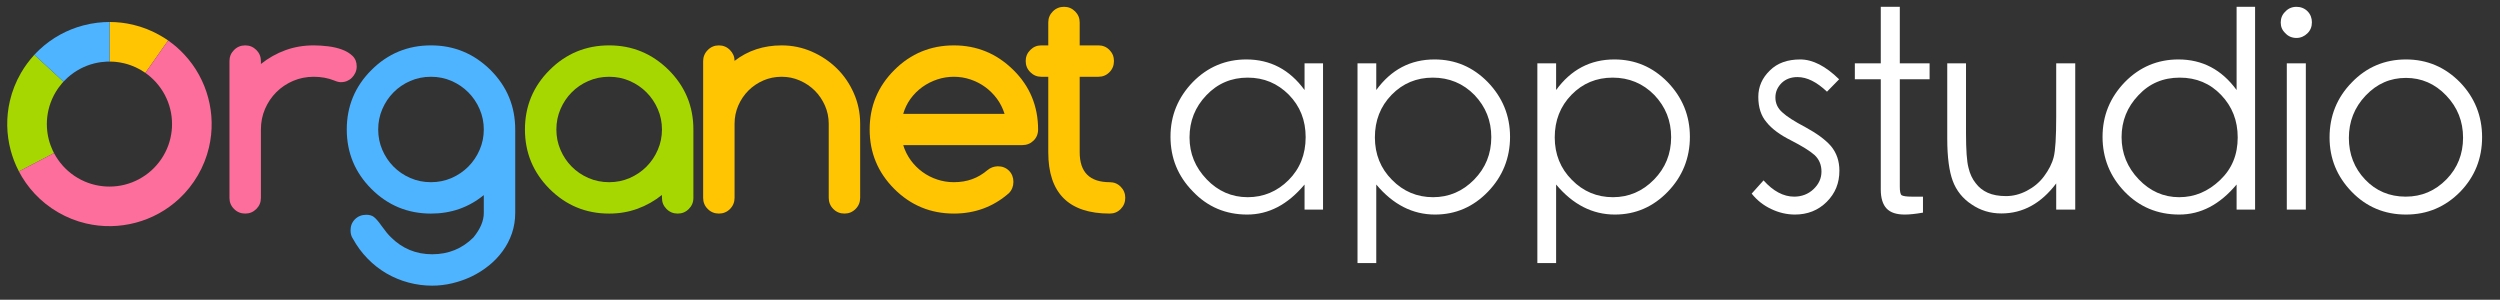
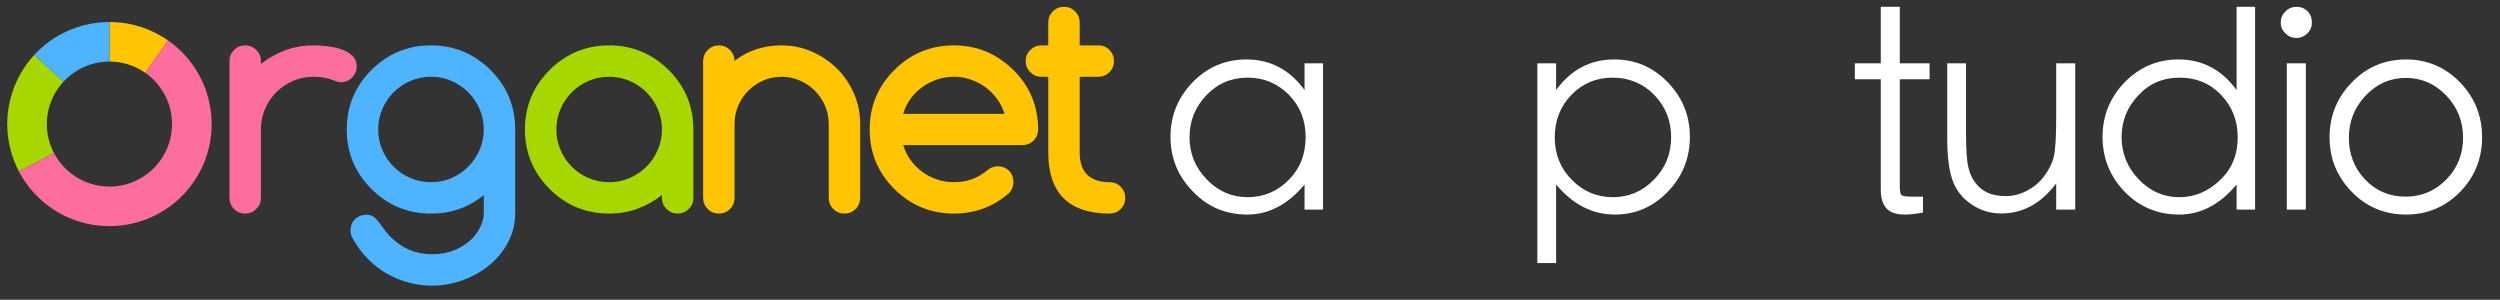
<svg xmlns="http://www.w3.org/2000/svg" width="100%" height="100%" viewBox="0 0 734 88" version="1.1" xml:space="preserve" style="fill-rule:evenodd;clip-rule:evenodd;stroke-linejoin:round;stroke-miterlimit:2;">
  <rect x="0" y="0" width="734" height="88" fill="#333333" stroke="none" />
  <g id="Artboard1" transform="matrix(0.296,0,0,0.025,0,0)">
    <rect x="0" y="0" width="2480.32" height="3507.87" style="fill:none;" />
    <g>
      <g transform="matrix(3.382,0,0,39.987,-4334.63,-11795.5)">
        <g transform="matrix(2.412,0,0,2.412,1281.48,294.669)">
          <path d="M31.806,7.557L31.806,7.923C32.722,7.192 33.712,6.632 34.789,6.241C35.861,5.851 37.006,5.656 38.226,5.656C38.761,5.656 39.336,5.693 39.951,5.766C40.57,5.839 41.136,5.971 41.652,6.159C42.168,6.348 42.603,6.607 42.944,6.935C43.285,7.265 43.455,7.692 43.455,8.216C43.455,8.486 43.402,8.735 43.3,8.966C43.197,9.198 43.056,9.403 42.885,9.578C42.714,9.756 42.514,9.892 42.286,9.99C42.052,10.087 41.803,10.136 41.535,10.136C41.301,10.136 41.033,10.07 40.73,9.936C39.96,9.631 39.127,9.478 38.226,9.478C37.334,9.478 36.5,9.646 35.72,9.98C34.94,10.316 34.258,10.775 33.682,11.352C33.102,11.932 32.644,12.612 32.308,13.392C31.972,14.172 31.806,15.008 31.806,15.898L31.806,24.235C31.806,24.759 31.62,25.208 31.25,25.578C30.874,25.951 30.426,26.136 29.904,26.136C29.369,26.136 28.915,25.951 28.545,25.578C28.169,25.208 27.984,24.759 27.984,24.235L27.984,7.557C27.984,7.033 28.169,6.587 28.545,6.214C28.915,5.842 29.369,5.656 29.904,5.656C30.426,5.656 30.874,5.842 31.25,6.214C31.62,6.587 31.806,7.033 31.806,7.557" style="fill:rgb(254,110,156);fill-rule:nonzero;" />
          <path d="M52.488,9.478C51.587,9.478 50.744,9.649 49.963,9.99C49.184,10.331 48.506,10.791 47.936,11.372C47.36,11.95 46.907,12.629 46.571,13.409C46.234,14.189 46.068,15.018 46.068,15.898C46.068,16.775 46.234,17.603 46.571,18.384C46.907,19.163 47.36,19.843 47.936,20.421C48.506,21.001 49.184,21.461 49.963,21.803C50.744,22.144 51.587,22.315 52.488,22.315C53.376,22.315 54.213,22.144 54.994,21.803C55.773,21.461 56.452,20.999 57.031,20.414C57.611,19.828 58.07,19.149 58.401,18.373C58.738,17.601 58.908,16.775 58.908,15.898C58.908,15.018 58.738,14.193 58.401,13.419C58.07,12.644 57.611,11.964 57.031,11.379C56.452,10.794 55.773,10.331 54.994,9.99C54.213,9.649 53.376,9.478 52.488,9.478M58.908,23.886C57.075,25.385 54.94,26.137 52.488,26.137C49.661,26.137 47.244,25.137 45.245,23.139C43.247,21.138 42.247,18.724 42.247,15.898C42.247,13.068 43.247,10.655 45.245,8.656C47.244,6.655 49.661,5.656 52.488,5.656C55.291,5.656 57.704,6.655 59.727,8.656C61.725,10.655 62.729,13.068 62.729,15.898L62.729,26.063C62.729,26.94 62.593,27.769 62.325,28.549C62.056,29.329 61.686,30.045 61.208,30.698C60.736,31.349 60.176,31.939 59.527,32.463C58.878,32.987 58.181,33.428 57.436,33.789C56.685,34.147 55.9,34.425 55.087,34.62C54.268,34.815 53.449,34.913 52.635,34.913C51.66,34.913 50.699,34.788 49.763,34.537C48.822,34.288 47.936,33.92 47.093,33.433C46.254,32.943 45.479,32.342 44.782,31.622C44.08,30.904 43.485,30.097 42.998,29.207C42.803,28.926 42.705,28.586 42.705,28.183C42.705,27.635 42.886,27.182 43.251,26.821C43.617,26.463 44.075,26.282 44.626,26.282C44.991,26.282 45.294,26.367 45.528,26.538C45.766,26.709 46.093,27.087 46.507,27.671C46.922,28.257 47.287,28.702 47.604,29.007C48.993,30.396 50.67,31.091 52.635,31.091C54.608,31.091 56.281,30.408 57.646,29.044C58.483,28.02 58.908,27.026 58.908,26.063L58.908,23.886Z" style="fill:rgb(79,180,255);fill-rule:nonzero;" />
          <path d="M74.153,9.478C73.252,9.478 72.409,9.649 71.628,9.99C70.849,10.331 70.171,10.791 69.601,11.372C69.025,11.95 68.572,12.629 68.236,13.409C67.899,14.189 67.733,15.018 67.733,15.898C67.733,16.775 67.899,17.603 68.236,18.384C68.572,19.163 69.025,19.843 69.601,20.421C70.171,21.001 70.849,21.461 71.628,21.803C72.409,22.144 73.252,22.315 74.153,22.315C75.041,22.315 75.878,22.144 76.659,21.803C77.438,21.461 78.117,20.999 78.696,20.414C79.276,19.828 79.735,19.149 80.066,18.373C80.403,17.601 80.573,16.775 80.573,15.898C80.573,15.018 80.403,14.193 80.066,13.419C79.735,12.644 79.276,11.964 78.696,11.379C78.117,10.794 77.438,10.331 76.659,9.99C75.878,9.649 75.041,9.478 74.153,9.478M80.573,24.235L80.573,23.869C79.657,24.601 78.663,25.161 77.589,25.551C76.517,25.941 75.372,26.137 74.153,26.137C71.326,26.137 68.909,25.137 66.91,23.139C64.912,21.138 63.912,18.724 63.912,15.898C63.912,13.068 64.912,10.655 66.91,8.656C68.909,6.655 71.326,5.656 74.153,5.656C76.956,5.656 79.369,6.655 81.392,8.656C83.39,10.655 84.394,13.068 84.394,15.898L84.394,24.235C84.394,24.76 84.205,25.208 83.834,25.578C83.463,25.951 83.015,26.137 82.489,26.137C81.952,26.137 81.499,25.951 81.129,25.578C80.758,25.208 80.573,24.76 80.573,24.235" style="fill:rgb(167,215,0);fill-rule:nonzero;" />
          <path d="M89.401,7.54C91.023,6.285 92.929,5.657 95.128,5.657C96.405,5.657 97.623,5.907 98.774,6.407C99.924,6.907 100.938,7.586 101.82,8.445C102.698,9.305 103.391,10.316 103.902,11.481C104.414,12.644 104.672,13.884 104.672,15.2L104.672,24.216C104.672,24.752 104.487,25.207 104.112,25.578C103.741,25.951 103.293,26.136 102.771,26.136C102.23,26.136 101.776,25.951 101.407,25.578C101.036,25.207 100.85,24.752 100.85,24.216L100.85,15.2C100.85,14.421 100.695,13.684 100.393,12.99C100.085,12.295 99.676,11.688 99.159,11.17C98.637,10.653 98.033,10.241 97.336,9.936C96.644,9.631 95.908,9.478 95.128,9.478C94.334,9.478 93.593,9.627 92.905,9.927C92.213,10.226 91.609,10.636 91.082,11.159C90.561,11.684 90.151,12.295 89.849,12.99C89.552,13.684 89.401,14.421 89.401,15.2L89.401,24.216C89.401,24.752 89.215,25.207 88.845,25.578C88.475,25.951 88.026,26.136 87.499,26.136C86.963,26.136 86.51,25.951 86.14,25.578C85.765,25.207 85.579,24.752 85.579,24.216L85.579,7.577C85.579,7.053 85.765,6.602 86.14,6.224C86.51,5.846 86.963,5.657 87.499,5.657C88.026,5.657 88.475,5.846 88.845,6.224C89.215,6.602 89.401,7.04 89.401,7.54" style="fill:rgb(255,196,2);fill-rule:nonzero;" />
          <path d="M122.23,13.994C122.02,13.323 121.713,12.712 121.308,12.156C120.899,11.603 120.421,11.128 119.88,10.731C119.34,10.336 118.739,10.026 118.086,9.807C117.438,9.587 116.761,9.478 116.069,9.478C115.372,9.478 114.693,9.587 114.036,9.807C113.377,10.026 112.778,10.336 112.227,10.731C111.681,11.128 111.204,11.603 110.8,12.156C110.399,12.712 110.102,13.323 109.907,13.994L122.23,13.994ZM121.406,20.377C121.957,20.377 122.41,20.558 122.771,20.916C123.126,21.276 123.307,21.73 123.307,22.278C123.307,22.814 123.126,23.272 122.761,23.65C120.869,25.308 118.637,26.136 116.069,26.136C113.241,26.136 110.824,25.137 108.825,23.138C106.826,21.137 105.827,18.725 105.827,15.897C105.827,13.068 106.826,10.655 108.825,8.657C110.824,6.656 113.241,5.657 116.069,5.657C118.871,5.657 121.284,6.656 123.307,8.657C124.306,9.643 125.057,10.743 125.559,11.957C126.056,13.168 126.309,14.482 126.309,15.897C126.309,16.446 126.12,16.899 125.749,17.258C125.379,17.618 124.926,17.799 124.389,17.799L109.907,17.799C110.112,18.469 110.419,19.08 110.818,19.636C111.224,20.19 111.696,20.667 112.237,21.062C112.778,21.459 113.377,21.767 114.031,21.985C114.679,22.205 115.361,22.314 116.069,22.314C116.872,22.314 117.609,22.193 118.281,21.949C118.949,21.706 119.573,21.34 120.143,20.852C120.509,20.548 120.933,20.39 121.406,20.377" style="fill:rgb(255,196,2);fill-rule:nonzero;" />
          <path d="M126.686,5.656L127.545,5.656L127.545,2.861C127.545,2.337 127.73,1.889 128.1,1.518C128.475,1.145 128.928,0.96 129.465,0.96C129.987,0.96 130.435,1.145 130.81,1.518C131.181,1.889 131.366,2.337 131.366,2.861L131.366,5.656L133.652,5.656C134.174,5.656 134.622,5.841 134.987,6.214C135.353,6.587 135.533,7.033 135.533,7.558C135.533,8.096 135.353,8.549 134.987,8.92C134.622,9.292 134.174,9.478 133.652,9.478L131.366,9.478L131.366,18.675C131.366,21.101 132.585,22.315 135.022,22.315C135.548,22.315 135.992,22.5 136.358,22.873C136.723,23.243 136.908,23.692 136.908,24.216C136.908,24.752 136.723,25.208 136.358,25.578C135.992,25.951 135.548,26.136 135.022,26.136C130.035,26.136 127.545,23.65 127.545,18.675L127.545,9.478L126.686,9.478C126.174,9.478 125.731,9.292 125.361,8.92C124.985,8.549 124.8,8.096 124.8,7.558C124.8,7.033 124.985,6.587 125.361,6.214C125.731,5.841 126.174,5.656 126.686,5.656" style="fill:rgb(255,196,2);fill-rule:nonzero;" />
        </g>
        <g transform="matrix(2.412,0,0,2.412,1281.48,294.669)">
          <path d="M13.404,2.808C14.341,2.808 15.285,2.914 16.218,3.133L16.25,3.14C17.406,3.413 18.539,3.857 19.612,4.479C19.927,4.66 20.23,4.853 20.522,5.058L17.757,9.005C17.563,8.869 17.363,8.741 17.156,8.624L17.157,8.623C16.954,8.507 16.745,8.4 16.531,8.303L16.53,8.303C16.34,8.217 16.145,8.138 15.946,8.067C15.395,7.871 14.813,7.736 14.206,7.67C14.102,7.659 13.998,7.65 13.895,7.643C13.731,7.632 13.565,7.627 13.399,7.626L13.404,2.808Z" style="fill:rgb(255,196,2);" />
          <path d="M4.255,6.806L7.798,10.076C7.733,10.146 7.67,10.217 7.608,10.29L7.607,10.29C7.455,10.467 7.31,10.652 7.174,10.844L7.175,10.844C6.785,11.396 6.466,12.001 6.232,12.647C6.029,13.208 5.889,13.802 5.822,14.422C5.808,14.557 5.797,14.692 5.789,14.827C5.782,14.963 5.778,15.1 5.778,15.238C5.778,15.856 5.852,16.456 5.991,17.032L5.995,17.048C6.06,17.313 6.139,17.573 6.232,17.827L6.231,17.827C6.311,18.049 6.401,18.265 6.501,18.477L6.502,18.476C6.548,18.574 6.596,18.67 6.646,18.765L2.377,20.999C2.26,20.776 2.151,20.55 2.049,20.321L2.05,20.32C1.954,20.106 1.864,19.89 1.781,19.671L1.78,19.671C1.625,19.263 1.491,18.847 1.379,18.426C0.862,16.481 0.813,14.408 1.29,12.387L1.29,12.385L1.292,12.38C1.566,11.217 2.013,10.077 2.641,8.997C2.866,8.608 3.11,8.236 3.371,7.88L3.372,7.881C3.511,7.691 3.655,7.506 3.803,7.326L3.803,7.325C3.949,7.147 4.1,6.974 4.255,6.806Z" style="fill:rgb(167,215,0);" />
          <path d="M7.502,10.415C7.486,10.435 7.47,10.455 7.454,10.475C7.47,10.455 7.486,10.435 7.502,10.415ZM7.526,10.386L7.517,10.397L7.522,10.39L7.526,10.386ZM7.553,10.353L7.55,10.358L7.55,10.357L7.553,10.353ZM7.582,10.319L7.575,10.327L7.579,10.323L7.582,10.319ZM7.636,10.257L7.63,10.265L7.631,10.263L7.636,10.257ZM7.659,10.23L7.652,10.239L7.654,10.236L7.659,10.23ZM7.682,10.205L7.674,10.213L7.682,10.205ZM7.703,10.18L7.699,10.185L7.702,10.182L7.703,10.18ZM4.141,6.932C4.382,6.663 4.634,6.406 4.895,6.161C6.412,4.74 8.237,3.751 10.183,3.232L10.185,3.232L10.199,3.228C10.776,3.074 11.364,2.962 11.959,2.892L11.959,2.894C12.191,2.867 12.425,2.846 12.659,2.832L12.659,2.83C12.907,2.815 13.155,2.808 13.404,2.808L13.399,7.626L13.39,7.626C13.285,7.626 13.181,7.628 13.078,7.633L13.078,7.632C12.842,7.641 12.608,7.662 12.377,7.693C12.112,7.729 11.851,7.778 11.595,7.839L11.582,7.843L11.565,7.847C10.343,8.149 9.226,8.75 8.306,9.575L8.294,9.586C8.121,9.742 7.956,9.905 7.798,10.076L4.255,6.806C4.217,6.848 4.179,6.889 4.141,6.932ZM3.762,7.377L3.749,7.392L3.762,7.377ZM3.776,7.359C3.785,7.348 3.794,7.337 3.803,7.326L3.776,7.359ZM3.842,7.277L3.833,7.289L3.835,7.286L3.842,7.277ZM3.874,7.238L3.863,7.252L3.874,7.238ZM3.905,7.202L3.893,7.216L3.905,7.202ZM3.936,7.165L3.924,7.18L3.932,7.171L3.936,7.165ZM3.967,7.129L3.955,7.143L3.964,7.133L3.967,7.129ZM3.997,7.094L3.989,7.104L3.997,7.095L4.007,7.084L3.997,7.094ZM4.044,7.041L4.027,7.06L4.03,7.057L4.044,7.041ZM4.076,7.005L4.057,7.026L4.063,7.019L4.076,7.005ZM4.107,6.969L4.087,6.992L4.096,6.982L4.107,6.969ZM4.139,6.934L4.115,6.96L4.13,6.944L4.139,6.934ZM13.503,2.808L13.496,2.808L13.503,2.808ZM13.421,2.808L13.443,2.808L13.421,2.808ZM13.421,2.808L13.404,2.808L13.421,2.808Z" style="fill:rgb(79,180,255);" />
-           <path d="M20.522,5.058C21.234,5.555 21.881,6.119 22.458,6.736L22.472,6.749L22.474,6.752C23.893,8.27 24.88,10.095 25.398,12.04C25.916,13.984 25.967,16.059 25.491,18.081L25.491,18.084L25.486,18.101L25.486,18.103C25.212,19.262 24.767,20.397 24.142,21.472C23.519,22.549 22.754,23.5 21.884,24.313C20.365,25.737 18.536,26.728 16.587,27.246C14.638,27.765 12.559,27.815 10.532,27.336C9.37,27.062 8.231,26.615 7.152,25.988C6.073,25.363 5.12,24.596 4.305,23.723C3.512,22.875 2.854,21.93 2.337,20.922L2.377,20.999L6.646,18.765C6.939,19.324 7.3,19.844 7.719,20.312L7.728,20.322L7.731,20.326C8.557,21.244 9.604,21.96 10.787,22.392L10.804,22.398C11.364,22.6 11.956,22.738 12.574,22.805C12.715,22.82 12.855,22.831 12.995,22.839C13.126,22.845 13.257,22.849 13.39,22.849C14.01,22.849 14.614,22.774 15.191,22.634L15.218,22.627L15.227,22.625C16.445,22.322 17.557,21.722 18.474,20.9C19.39,20.076 20.105,19.034 20.538,17.856L20.541,17.848L20.55,17.822C20.752,17.262 20.891,16.671 20.957,16.054C20.971,15.923 20.982,15.793 20.989,15.663C20.997,15.522 21.001,15.38 21.001,15.238C21.001,14.614 20.926,14.008 20.784,13.428C20.484,12.202 19.883,11.082 19.057,10.159L19.054,10.156L19.042,10.142C18.656,9.715 18.223,9.331 17.75,9L17.757,9.005L20.522,5.058ZM2.291,20.832L2.33,20.91C2.317,20.884 2.304,20.858 2.291,20.832ZM2.253,20.756L2.289,20.828L2.253,20.756ZM2.208,20.663L2.245,20.739C2.232,20.714 2.22,20.689 2.208,20.663ZM2.171,20.587L2.205,20.658L2.182,20.609L2.171,20.587ZM2.127,20.493L2.162,20.568C2.151,20.543 2.139,20.518 2.127,20.493ZM2.092,20.416L2.125,20.489L2.101,20.436L2.092,20.416ZM2.083,20.397C2.071,20.372 2.06,20.346 2.049,20.321L2.083,20.397ZM6.604,18.685L6.613,18.701L6.604,18.685ZM6.568,18.614L6.579,18.635L6.573,18.622L6.568,18.614ZM6.535,18.545L6.545,18.565L6.535,18.545ZM7.22,10.78L7.174,10.844C7.19,10.822 7.205,10.801 7.22,10.78ZM7.277,10.702L7.231,10.765C7.247,10.744 7.262,10.723 7.277,10.702ZM7.324,10.64L7.281,10.698L7.311,10.657L7.324,10.64ZM7.383,10.564L7.337,10.623C7.352,10.603 7.367,10.584 7.383,10.564ZM7.43,10.505L7.392,10.552L7.417,10.52L7.43,10.505ZM7.472,10.451L7.447,10.483L7.454,10.475L7.472,10.451ZM7.55,10.357L7.5,10.418L7.502,10.415L7.517,10.397L7.526,10.386L7.55,10.358L7.55,10.357ZM7.551,10.355L7.553,10.353L7.575,10.327L7.582,10.319L7.607,10.29L7.551,10.355ZM7.63,10.265L7.636,10.257L7.644,10.248L7.608,10.29L7.63,10.265ZM7.685,10.202L7.65,10.241L7.652,10.239L7.659,10.23L7.674,10.213L7.685,10.202ZM7.711,10.171L7.693,10.192L7.703,10.18L7.711,10.171ZM7.755,10.123L7.745,10.134L7.75,10.128L7.755,10.123ZM7.802,10.072L7.798,10.076L7.802,10.072ZM7.86,10.01L7.857,10.013L7.857,10.012L7.86,10.01ZM7.925,9.942L7.911,9.956L7.925,9.942ZM7.98,9.886L7.974,9.892L7.98,9.886ZM8.049,9.817L8.035,9.831L8.04,9.825L8.049,9.817ZM8.107,9.76L8.094,9.773L8.107,9.76ZM8.174,9.697L8.163,9.707L8.166,9.704L8.174,9.697ZM8.236,9.638L8.221,9.653L8.236,9.638ZM17.684,8.954L17.696,8.963L17.68,8.952L17.684,8.954ZM17.536,8.855L17.54,8.858L17.52,8.845L17.536,8.855ZM17.461,8.807L17.47,8.813L17.445,8.797L17.461,8.807ZM17.386,8.76L17.4,8.769L17.372,8.752L17.386,8.76ZM17.3,8.708L17.327,8.724L17.3,8.708ZM17.228,8.665L17.252,8.679L17.228,8.665ZM3.438,7.792L3.421,7.814L3.438,7.792ZM3.491,7.721L3.471,7.747L3.477,7.739L3.491,7.721ZM3.542,7.654L3.522,7.681L3.531,7.669L3.542,7.654ZM13.772,7.636L13.811,7.638L13.771,7.636L13.772,7.636ZM13.71,7.633L13.743,7.634L13.708,7.633L13.71,7.633ZM13.648,7.631L13.676,7.632L13.646,7.631L13.648,7.631ZM13.586,7.629L13.608,7.63L13.584,7.629L13.586,7.629ZM13.522,7.628L13.54,7.628L13.522,7.628ZM13.46,7.627L13.47,7.627L13.46,7.627ZM13.399,7.626L13.39,7.626L13.399,7.626ZM3.594,7.587L3.573,7.614L3.584,7.599L3.594,7.587ZM3.645,7.522L3.625,7.548L3.639,7.53L3.645,7.522ZM3.697,7.457L3.679,7.48L3.693,7.461L3.697,7.457ZM3.749,7.393L3.741,7.402L3.748,7.393L3.749,7.393ZM4.21,6.856L4.19,6.877L4.197,6.87L4.21,6.856ZM4.271,6.789L4.252,6.809L4.264,6.796L4.271,6.789ZM4.343,6.712L4.328,6.728L4.332,6.723L4.343,6.712ZM4.408,6.644L4.39,6.662L4.408,6.644ZM4.479,6.57L4.467,6.582L4.479,6.57ZM4.547,6.501L4.53,6.517L4.54,6.508L4.547,6.501ZM4.616,6.431L4.608,6.439L4.616,6.431ZM4.688,6.36L4.672,6.376L4.68,6.367L4.688,6.36ZM4.755,6.294L4.751,6.299L4.752,6.298L4.755,6.294ZM4.831,6.222L4.815,6.238L4.823,6.229L4.831,6.222ZM20.492,5.037L20.506,5.047L20.48,5.029L20.492,5.037ZM20.398,4.972L20.405,4.977L20.384,4.963L20.398,4.972ZM20.302,4.907L20.309,4.912L20.301,4.906L20.298,4.905L20.302,4.907ZM20.206,4.844L20.217,4.851L20.199,4.839L20.206,4.844ZM20.109,4.781L20.117,4.786L20.099,4.775L20.109,4.781ZM20.004,4.714L20.014,4.721L20.004,4.714ZM19.909,4.655L19.92,4.662L19.909,4.655ZM19.813,4.597L19.822,4.603L19.805,4.592L19.813,4.597ZM19.713,4.537L19.719,4.541L19.704,4.532L19.713,4.537ZM16.108,3.107L16.118,3.11L16.088,3.103L16.108,3.107ZM15.984,3.08L16.015,3.087L15.984,3.08ZM15.886,3.06L15.897,3.062L15.883,3.059L15.886,3.06ZM15.775,3.037L15.783,3.039L15.755,3.034L15.775,3.037ZM15.664,3.016L15.681,3.02L15.649,3.014L15.664,3.016ZM15.552,2.996L15.569,2.999L15.548,2.995L15.552,2.996ZM15.441,2.977L15.448,2.978L15.422,2.974L15.441,2.977ZM15.33,2.959L15.346,2.962L15.313,2.956L15.33,2.959ZM15.219,2.942L15.238,2.945L15.211,2.941L15.219,2.942ZM15.107,2.926L15.112,2.926L15.089,2.923L15.107,2.926ZM14.996,2.911L15.011,2.913L14.977,2.908L14.996,2.911ZM14.884,2.897L14.906,2.9L14.874,2.896L14.884,2.897ZM14.773,2.884L14.776,2.884L14.758,2.882L14.773,2.884ZM14.661,2.872L14.675,2.873L14.64,2.87L14.661,2.872ZM14.55,2.861L14.572,2.863L14.537,2.86L14.55,2.861ZM14.438,2.851L14.451,2.852L14.438,2.851L14.429,2.851L14.438,2.851ZM14.327,2.842L14.34,2.843L14.303,2.841L14.327,2.842ZM14.215,2.835L14.238,2.836L14.199,2.834L14.215,2.835ZM14.104,2.828L14.129,2.829L14.098,2.827L14.104,2.828ZM12.801,2.823L12.765,2.824L12.77,2.824L12.801,2.823ZM13.992,2.822L14.004,2.823L13.964,2.821L13.992,2.822ZM12.915,2.818L12.872,2.819L12.88,2.819L12.915,2.818ZM13.881,2.817L13.905,2.818L13.86,2.816L13.881,2.817ZM13.025,2.814L12.978,2.815L12.991,2.815L13.025,2.814ZM13.77,2.813L13.802,2.814L13.76,2.813L13.77,2.813ZM13.135,2.811L13.084,2.812L13.102,2.812L13.135,2.811ZM13.658,2.811L13.67,2.811L13.623,2.81L13.658,2.811ZM13.244,2.809L13.19,2.81L13.213,2.809L13.244,2.809ZM13.521,2.809L13.571,2.809L13.521,2.809ZM13.353,2.808L13.294,2.809L13.324,2.808L13.353,2.808ZM13.462,2.808L13.397,2.808L13.462,2.808ZM13.833,7.639C13.854,7.64 13.874,7.642 13.895,7.643L13.833,7.639Z" style="fill:rgb(254,110,156);" />
+           <path d="M20.522,5.058C21.234,5.555 21.881,6.119 22.458,6.736L22.472,6.749L22.474,6.752C23.893,8.27 24.88,10.095 25.398,12.04C25.916,13.984 25.967,16.059 25.491,18.081L25.491,18.084L25.486,18.101L25.486,18.103C25.212,19.262 24.767,20.397 24.142,21.472C23.519,22.549 22.754,23.5 21.884,24.313C20.365,25.737 18.536,26.728 16.587,27.246C14.638,27.765 12.559,27.815 10.532,27.336C9.37,27.062 8.231,26.615 7.152,25.988C6.073,25.363 5.12,24.596 4.305,23.723C3.512,22.875 2.854,21.93 2.337,20.922L2.377,20.999L6.646,18.765C6.939,19.324 7.3,19.844 7.719,20.312L7.728,20.322L7.731,20.326C8.557,21.244 9.604,21.96 10.787,22.392L10.804,22.398C11.364,22.6 11.956,22.738 12.574,22.805C12.715,22.82 12.855,22.831 12.995,22.839C13.126,22.845 13.257,22.849 13.39,22.849C14.01,22.849 14.614,22.774 15.191,22.634L15.218,22.627L15.227,22.625C16.445,22.322 17.557,21.722 18.474,20.9C19.39,20.076 20.105,19.034 20.538,17.856L20.541,17.848L20.55,17.822C20.752,17.262 20.891,16.671 20.957,16.054C20.971,15.923 20.982,15.793 20.989,15.663C20.997,15.522 21.001,15.38 21.001,15.238C21.001,14.614 20.926,14.008 20.784,13.428C20.484,12.202 19.883,11.082 19.057,10.159L19.054,10.156L19.042,10.142C18.656,9.715 18.223,9.331 17.75,9L17.757,9.005L20.522,5.058ZM2.291,20.832L2.33,20.91C2.317,20.884 2.304,20.858 2.291,20.832ZM2.253,20.756L2.289,20.828L2.253,20.756ZM2.208,20.663L2.245,20.739C2.232,20.714 2.22,20.689 2.208,20.663ZM2.171,20.587L2.205,20.658L2.182,20.609L2.171,20.587ZM2.127,20.493L2.162,20.568C2.151,20.543 2.139,20.518 2.127,20.493ZM2.092,20.416L2.125,20.489L2.101,20.436L2.092,20.416ZM2.083,20.397C2.071,20.372 2.06,20.346 2.049,20.321L2.083,20.397ZM6.604,18.685L6.613,18.701L6.604,18.685ZM6.568,18.614L6.579,18.635L6.573,18.622L6.568,18.614ZM6.535,18.545L6.545,18.565L6.535,18.545ZM7.22,10.78L7.174,10.844C7.19,10.822 7.205,10.801 7.22,10.78M7.277,10.702L7.231,10.765C7.247,10.744 7.262,10.723 7.277,10.702ZM7.324,10.64L7.281,10.698L7.311,10.657L7.324,10.64ZM7.383,10.564L7.337,10.623C7.352,10.603 7.367,10.584 7.383,10.564ZM7.43,10.505L7.392,10.552L7.417,10.52L7.43,10.505ZM7.472,10.451L7.447,10.483L7.454,10.475L7.472,10.451ZM7.55,10.357L7.5,10.418L7.502,10.415L7.517,10.397L7.526,10.386L7.55,10.358L7.55,10.357ZM7.551,10.355L7.553,10.353L7.575,10.327L7.582,10.319L7.607,10.29L7.551,10.355ZM7.63,10.265L7.636,10.257L7.644,10.248L7.608,10.29L7.63,10.265ZM7.685,10.202L7.65,10.241L7.652,10.239L7.659,10.23L7.674,10.213L7.685,10.202ZM7.711,10.171L7.693,10.192L7.703,10.18L7.711,10.171ZM7.755,10.123L7.745,10.134L7.75,10.128L7.755,10.123ZM7.802,10.072L7.798,10.076L7.802,10.072ZM7.86,10.01L7.857,10.013L7.857,10.012L7.86,10.01ZM7.925,9.942L7.911,9.956L7.925,9.942ZM7.98,9.886L7.974,9.892L7.98,9.886ZM8.049,9.817L8.035,9.831L8.04,9.825L8.049,9.817ZM8.107,9.76L8.094,9.773L8.107,9.76ZM8.174,9.697L8.163,9.707L8.166,9.704L8.174,9.697ZM8.236,9.638L8.221,9.653L8.236,9.638ZM17.684,8.954L17.696,8.963L17.68,8.952L17.684,8.954ZM17.536,8.855L17.54,8.858L17.52,8.845L17.536,8.855ZM17.461,8.807L17.47,8.813L17.445,8.797L17.461,8.807ZM17.386,8.76L17.4,8.769L17.372,8.752L17.386,8.76ZM17.3,8.708L17.327,8.724L17.3,8.708ZM17.228,8.665L17.252,8.679L17.228,8.665ZM3.438,7.792L3.421,7.814L3.438,7.792ZM3.491,7.721L3.471,7.747L3.477,7.739L3.491,7.721ZM3.542,7.654L3.522,7.681L3.531,7.669L3.542,7.654ZM13.772,7.636L13.811,7.638L13.771,7.636L13.772,7.636ZM13.71,7.633L13.743,7.634L13.708,7.633L13.71,7.633ZM13.648,7.631L13.676,7.632L13.646,7.631L13.648,7.631ZM13.586,7.629L13.608,7.63L13.584,7.629L13.586,7.629ZM13.522,7.628L13.54,7.628L13.522,7.628ZM13.46,7.627L13.47,7.627L13.46,7.627ZM13.399,7.626L13.39,7.626L13.399,7.626ZM3.594,7.587L3.573,7.614L3.584,7.599L3.594,7.587ZM3.645,7.522L3.625,7.548L3.639,7.53L3.645,7.522ZM3.697,7.457L3.679,7.48L3.693,7.461L3.697,7.457ZM3.749,7.393L3.741,7.402L3.748,7.393L3.749,7.393ZM4.21,6.856L4.19,6.877L4.197,6.87L4.21,6.856ZM4.271,6.789L4.252,6.809L4.264,6.796L4.271,6.789ZM4.343,6.712L4.328,6.728L4.332,6.723L4.343,6.712ZM4.408,6.644L4.39,6.662L4.408,6.644ZM4.479,6.57L4.467,6.582L4.479,6.57ZM4.547,6.501L4.53,6.517L4.54,6.508L4.547,6.501ZM4.616,6.431L4.608,6.439L4.616,6.431ZM4.688,6.36L4.672,6.376L4.68,6.367L4.688,6.36ZM4.755,6.294L4.751,6.299L4.752,6.298L4.755,6.294ZM4.831,6.222L4.815,6.238L4.823,6.229L4.831,6.222ZM20.492,5.037L20.506,5.047L20.48,5.029L20.492,5.037ZM20.398,4.972L20.405,4.977L20.384,4.963L20.398,4.972ZM20.302,4.907L20.309,4.912L20.301,4.906L20.298,4.905L20.302,4.907ZM20.206,4.844L20.217,4.851L20.199,4.839L20.206,4.844ZM20.109,4.781L20.117,4.786L20.099,4.775L20.109,4.781ZM20.004,4.714L20.014,4.721L20.004,4.714ZM19.909,4.655L19.92,4.662L19.909,4.655ZM19.813,4.597L19.822,4.603L19.805,4.592L19.813,4.597ZM19.713,4.537L19.719,4.541L19.704,4.532L19.713,4.537ZM16.108,3.107L16.118,3.11L16.088,3.103L16.108,3.107ZM15.984,3.08L16.015,3.087L15.984,3.08ZM15.886,3.06L15.897,3.062L15.883,3.059L15.886,3.06ZM15.775,3.037L15.783,3.039L15.755,3.034L15.775,3.037ZM15.664,3.016L15.681,3.02L15.649,3.014L15.664,3.016ZM15.552,2.996L15.569,2.999L15.548,2.995L15.552,2.996ZM15.441,2.977L15.448,2.978L15.422,2.974L15.441,2.977ZM15.33,2.959L15.346,2.962L15.313,2.956L15.33,2.959ZM15.219,2.942L15.238,2.945L15.211,2.941L15.219,2.942ZM15.107,2.926L15.112,2.926L15.089,2.923L15.107,2.926ZM14.996,2.911L15.011,2.913L14.977,2.908L14.996,2.911ZM14.884,2.897L14.906,2.9L14.874,2.896L14.884,2.897ZM14.773,2.884L14.776,2.884L14.758,2.882L14.773,2.884ZM14.661,2.872L14.675,2.873L14.64,2.87L14.661,2.872ZM14.55,2.861L14.572,2.863L14.537,2.86L14.55,2.861ZM14.438,2.851L14.451,2.852L14.438,2.851L14.429,2.851L14.438,2.851ZM14.327,2.842L14.34,2.843L14.303,2.841L14.327,2.842ZM14.215,2.835L14.238,2.836L14.199,2.834L14.215,2.835ZM14.104,2.828L14.129,2.829L14.098,2.827L14.104,2.828ZM12.801,2.823L12.765,2.824L12.77,2.824L12.801,2.823ZM13.992,2.822L14.004,2.823L13.964,2.821L13.992,2.822ZM12.915,2.818L12.872,2.819L12.88,2.819L12.915,2.818ZM13.881,2.817L13.905,2.818L13.86,2.816L13.881,2.817ZM13.025,2.814L12.978,2.815L12.991,2.815L13.025,2.814ZM13.77,2.813L13.802,2.814L13.76,2.813L13.77,2.813ZM13.135,2.811L13.084,2.812L13.102,2.812L13.135,2.811ZM13.658,2.811L13.67,2.811L13.623,2.81L13.658,2.811ZM13.244,2.809L13.19,2.81L13.213,2.809L13.244,2.809ZM13.521,2.809L13.571,2.809L13.521,2.809ZM13.353,2.808L13.294,2.809L13.324,2.808L13.353,2.808ZM13.462,2.808L13.397,2.808L13.462,2.808ZM13.833,7.639C13.854,7.64 13.874,7.642 13.895,7.643L13.833,7.639Z" style="fill:rgb(254,110,156);" />
        </g>
      </g>
      <g transform="matrix(5.472,0,0,64.71,-2757.54,-46659.7)">
        <g transform="matrix(50,0,0,50,713.508,762.097)">
          <path d="M0.605,-0.591L0.605,-0.06L0.538,-0.06L0.538,-0.151C0.477,-0.078 0.408,-0.042 0.33,-0.042C0.252,-0.042 0.186,-0.07 0.133,-0.126C0.079,-0.181 0.052,-0.247 0.052,-0.325C0.052,-0.401 0.079,-0.467 0.133,-0.523C0.187,-0.578 0.252,-0.605 0.327,-0.605C0.414,-0.605 0.484,-0.568 0.538,-0.494L0.538,-0.591L0.605,-0.591ZM0.542,-0.323C0.542,-0.384 0.522,-0.435 0.481,-0.477C0.44,-0.518 0.391,-0.539 0.332,-0.539C0.273,-0.539 0.223,-0.518 0.182,-0.475C0.141,-0.432 0.121,-0.381 0.121,-0.322C0.121,-0.263 0.142,-0.213 0.183,-0.17C0.224,-0.127 0.274,-0.105 0.332,-0.105C0.389,-0.105 0.439,-0.126 0.48,-0.167C0.521,-0.208 0.542,-0.26 0.542,-0.323Z" style="fill:white;fill-rule:nonzero;" />
        </g>
        <g transform="matrix(50,0,0,50,746.158,762.097)">
-           <path d="M0.077,-0.591L0.145,-0.591L0.145,-0.494C0.199,-0.568 0.269,-0.605 0.356,-0.605C0.431,-0.605 0.495,-0.578 0.549,-0.523C0.603,-0.467 0.63,-0.401 0.63,-0.324C0.63,-0.247 0.603,-0.18 0.55,-0.125C0.497,-0.07 0.433,-0.042 0.358,-0.042C0.277,-0.042 0.206,-0.078 0.145,-0.151L0.145,0.134L0.077,0.134L0.077,-0.591ZM0.562,-0.323C0.562,-0.382 0.542,-0.433 0.501,-0.476C0.46,-0.518 0.409,-0.539 0.35,-0.539C0.291,-0.539 0.241,-0.518 0.201,-0.477C0.16,-0.435 0.14,-0.383 0.14,-0.322C0.14,-0.261 0.161,-0.209 0.202,-0.168C0.243,-0.126 0.293,-0.105 0.351,-0.105C0.408,-0.105 0.458,-0.126 0.5,-0.169C0.541,-0.211 0.562,-0.262 0.562,-0.323Z" style="fill:white;fill-rule:nonzero;" />
-         </g>
+           </g>
        <g transform="matrix(50,0,0,50,778.758,762.097)">
          <path d="M0.077,-0.591L0.145,-0.591L0.145,-0.494C0.199,-0.568 0.269,-0.605 0.356,-0.605C0.431,-0.605 0.495,-0.578 0.549,-0.523C0.603,-0.467 0.63,-0.401 0.63,-0.324C0.63,-0.247 0.603,-0.18 0.55,-0.125C0.497,-0.07 0.433,-0.042 0.358,-0.042C0.277,-0.042 0.206,-0.078 0.145,-0.151L0.145,0.134L0.077,0.134L0.077,-0.591ZM0.562,-0.323C0.562,-0.382 0.542,-0.433 0.501,-0.476C0.46,-0.518 0.409,-0.539 0.35,-0.539C0.291,-0.539 0.241,-0.518 0.201,-0.477C0.16,-0.435 0.14,-0.383 0.14,-0.322C0.14,-0.261 0.161,-0.209 0.202,-0.168C0.243,-0.126 0.293,-0.105 0.351,-0.105C0.408,-0.105 0.458,-0.126 0.5,-0.169C0.541,-0.211 0.562,-0.262 0.562,-0.323Z" style="fill:white;fill-rule:nonzero;" />
        </g>
        <g transform="matrix(50,0,0,50,820.158,762.097)">
-           <path d="M0.343,-0.533L0.299,-0.488C0.262,-0.523 0.227,-0.541 0.192,-0.541C0.169,-0.541 0.15,-0.534 0.135,-0.52C0.12,-0.505 0.112,-0.488 0.112,-0.467C0.112,-0.446 0.12,-0.428 0.137,-0.413C0.153,-0.398 0.181,-0.38 0.221,-0.359C0.261,-0.337 0.292,-0.315 0.313,-0.291C0.334,-0.266 0.344,-0.236 0.344,-0.201C0.344,-0.156 0.329,-0.119 0.298,-0.088C0.267,-0.057 0.228,-0.042 0.183,-0.042C0.153,-0.042 0.124,-0.049 0.097,-0.062C0.069,-0.075 0.045,-0.094 0.026,-0.118L0.069,-0.166C0.104,-0.127 0.141,-0.107 0.18,-0.107C0.207,-0.107 0.231,-0.116 0.25,-0.134C0.269,-0.152 0.279,-0.173 0.279,-0.198C0.279,-0.222 0.271,-0.242 0.254,-0.258C0.237,-0.273 0.208,-0.291 0.169,-0.311C0.129,-0.331 0.099,-0.353 0.08,-0.377C0.06,-0.4 0.05,-0.431 0.05,-0.469C0.05,-0.506 0.064,-0.538 0.092,-0.565C0.119,-0.592 0.156,-0.605 0.202,-0.605C0.247,-0.605 0.294,-0.581 0.343,-0.533Z" style="fill:white;fill-rule:nonzero;" />
-         </g>
+           </g>
        <g transform="matrix(50,0,0,50,838.058,762.097)">
          <path d="M0.205,-0.144C0.205,-0.126 0.207,-0.115 0.212,-0.112C0.217,-0.109 0.229,-0.107 0.248,-0.107L0.289,-0.107L0.289,-0.049C0.261,-0.044 0.239,-0.042 0.223,-0.042C0.193,-0.042 0.171,-0.049 0.157,-0.064C0.143,-0.079 0.136,-0.102 0.136,-0.133L0.136,-0.533L0.042,-0.533L0.042,-0.591L0.136,-0.591L0.136,-0.796L0.205,-0.796L0.205,-0.591L0.313,-0.591L0.313,-0.533L0.205,-0.533L0.205,-0.144Z" style="fill:white;fill-rule:nonzero;" />
        </g>
        <g transform="matrix(50,0,0,50,853.508,762.097)">
          <path d="M0.532,-0.06L0.463,-0.06L0.463,-0.155C0.408,-0.082 0.342,-0.046 0.264,-0.046C0.224,-0.046 0.188,-0.057 0.156,-0.079C0.124,-0.1 0.101,-0.129 0.088,-0.164C0.075,-0.199 0.068,-0.25 0.068,-0.318L0.068,-0.591L0.136,-0.591L0.136,-0.338C0.136,-0.276 0.139,-0.234 0.145,-0.212C0.15,-0.19 0.159,-0.171 0.171,-0.156C0.182,-0.141 0.197,-0.129 0.215,-0.121C0.233,-0.113 0.255,-0.109 0.281,-0.109C0.306,-0.109 0.331,-0.115 0.356,-0.128C0.381,-0.141 0.402,-0.158 0.419,-0.181C0.436,-0.204 0.448,-0.227 0.454,-0.251C0.46,-0.275 0.463,-0.323 0.463,-0.396L0.463,-0.591L0.532,-0.591L0.532,-0.06Z" style="fill:white;fill-rule:nonzero;" />
        </g>
        <g transform="matrix(50,0,0,50,882.408,762.097)">
          <path d="M0.606,-0.796L0.606,-0.06L0.539,-0.06L0.539,-0.151C0.478,-0.078 0.409,-0.042 0.331,-0.042C0.252,-0.042 0.186,-0.07 0.133,-0.125C0.08,-0.18 0.053,-0.247 0.053,-0.324C0.053,-0.401 0.08,-0.467 0.134,-0.523C0.188,-0.578 0.253,-0.605 0.328,-0.605C0.415,-0.605 0.485,-0.568 0.539,-0.494L0.539,-0.796L0.606,-0.796ZM0.543,-0.322C0.543,-0.383 0.523,-0.434 0.483,-0.476C0.443,-0.518 0.393,-0.539 0.333,-0.539C0.273,-0.539 0.223,-0.518 0.183,-0.475C0.142,-0.432 0.122,-0.381 0.122,-0.323C0.122,-0.264 0.143,-0.213 0.184,-0.17C0.225,-0.127 0.274,-0.105 0.331,-0.105C0.387,-0.105 0.436,-0.126 0.479,-0.167C0.522,-0.208 0.543,-0.259 0.543,-0.322Z" style="fill:white;fill-rule:nonzero;" />
        </g>
        <g transform="matrix(50,0,0,50,915.158,762.097)">
          <path d="M0.044,-0.739C0.044,-0.754 0.049,-0.768 0.061,-0.779C0.071,-0.79 0.085,-0.796 0.101,-0.796C0.116,-0.796 0.13,-0.791 0.141,-0.78C0.152,-0.769 0.157,-0.755 0.157,-0.74C0.157,-0.724 0.152,-0.711 0.141,-0.7C0.13,-0.689 0.116,-0.683 0.101,-0.683C0.085,-0.683 0.071,-0.689 0.061,-0.7C0.049,-0.711 0.044,-0.724 0.044,-0.739ZM0.066,-0.591L0.135,-0.591L0.135,-0.06L0.066,-0.06L0.066,-0.591Z" style="fill:white;fill-rule:nonzero;" />
        </g>
        <g transform="matrix(50,0,0,50,923.658,762.097)">
          <path d="M0.051,-0.322C0.051,-0.4 0.078,-0.467 0.132,-0.522C0.185,-0.577 0.251,-0.605 0.328,-0.605C0.405,-0.605 0.47,-0.577 0.524,-0.522C0.577,-0.467 0.604,-0.4 0.604,-0.323C0.604,-0.246 0.578,-0.18 0.525,-0.125C0.471,-0.07 0.406,-0.042 0.328,-0.042C0.25,-0.042 0.184,-0.07 0.131,-0.125C0.078,-0.18 0.051,-0.245 0.051,-0.322ZM0.535,-0.321C0.535,-0.38 0.515,-0.431 0.474,-0.474C0.433,-0.517 0.384,-0.538 0.328,-0.538C0.271,-0.538 0.223,-0.517 0.182,-0.474C0.141,-0.431 0.121,-0.379 0.121,-0.32C0.121,-0.261 0.141,-0.21 0.18,-0.169C0.219,-0.128 0.268,-0.107 0.327,-0.107C0.385,-0.107 0.434,-0.128 0.475,-0.17C0.515,-0.211 0.535,-0.262 0.535,-0.321Z" style="fill:white;fill-rule:nonzero;" />
        </g>
      </g>
    </g>
  </g>
</svg>